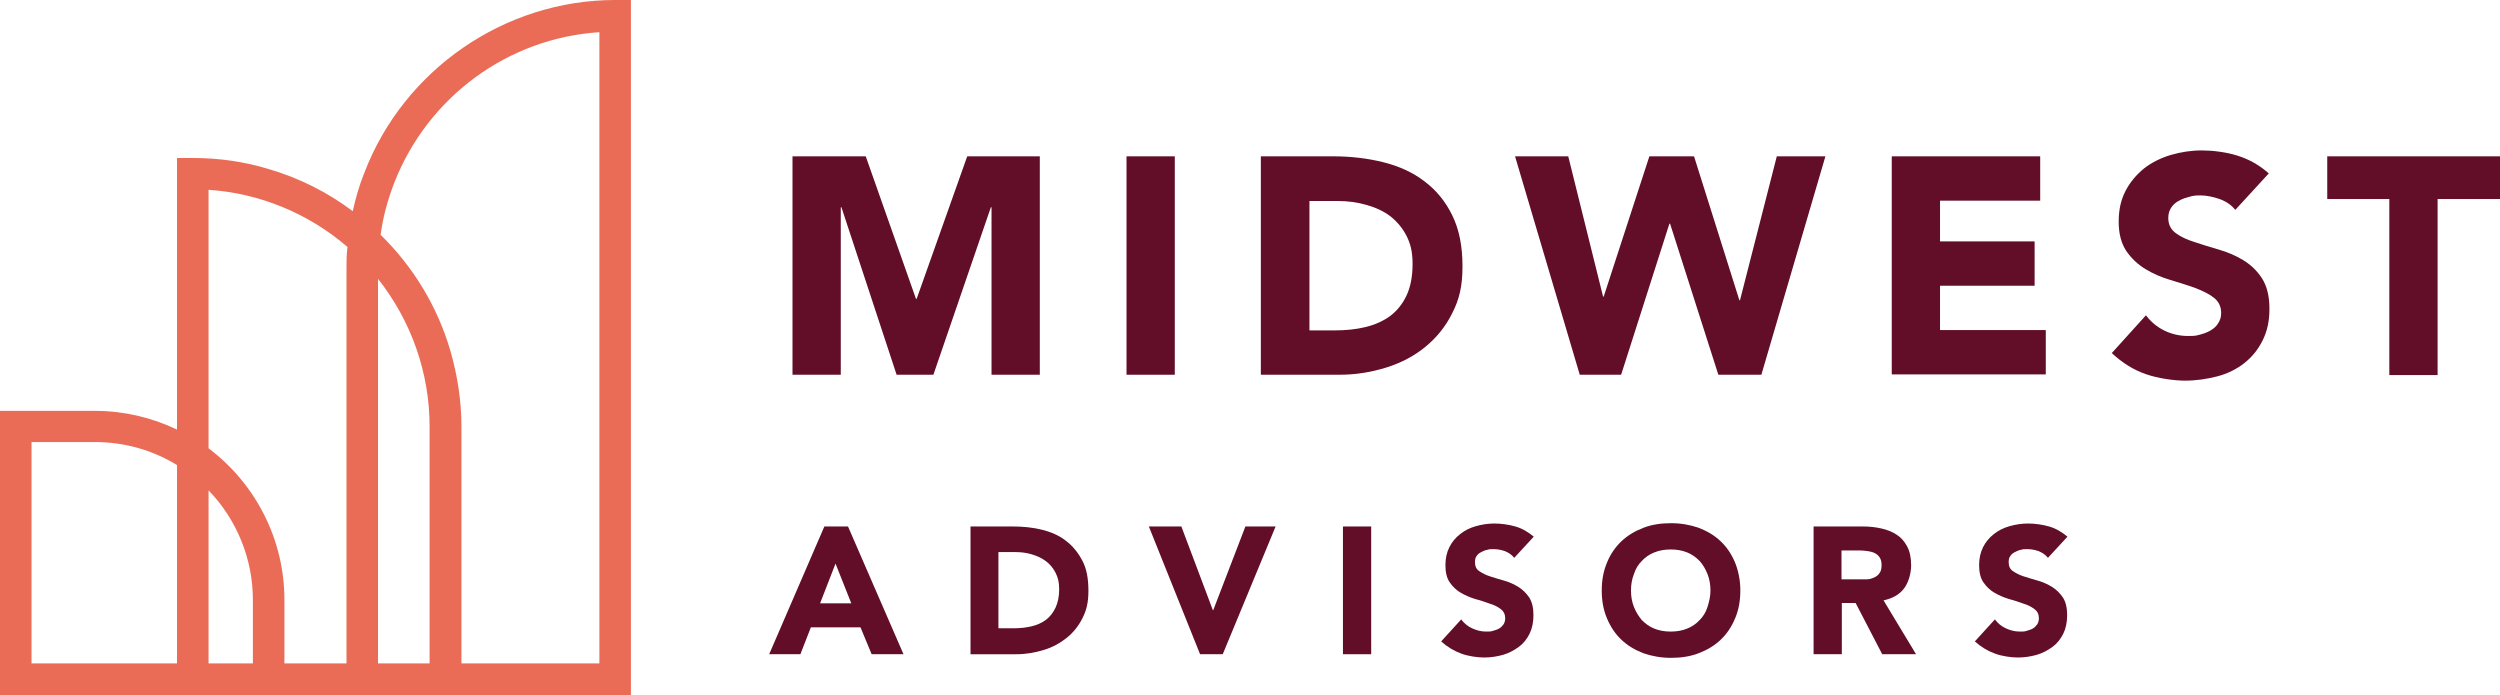
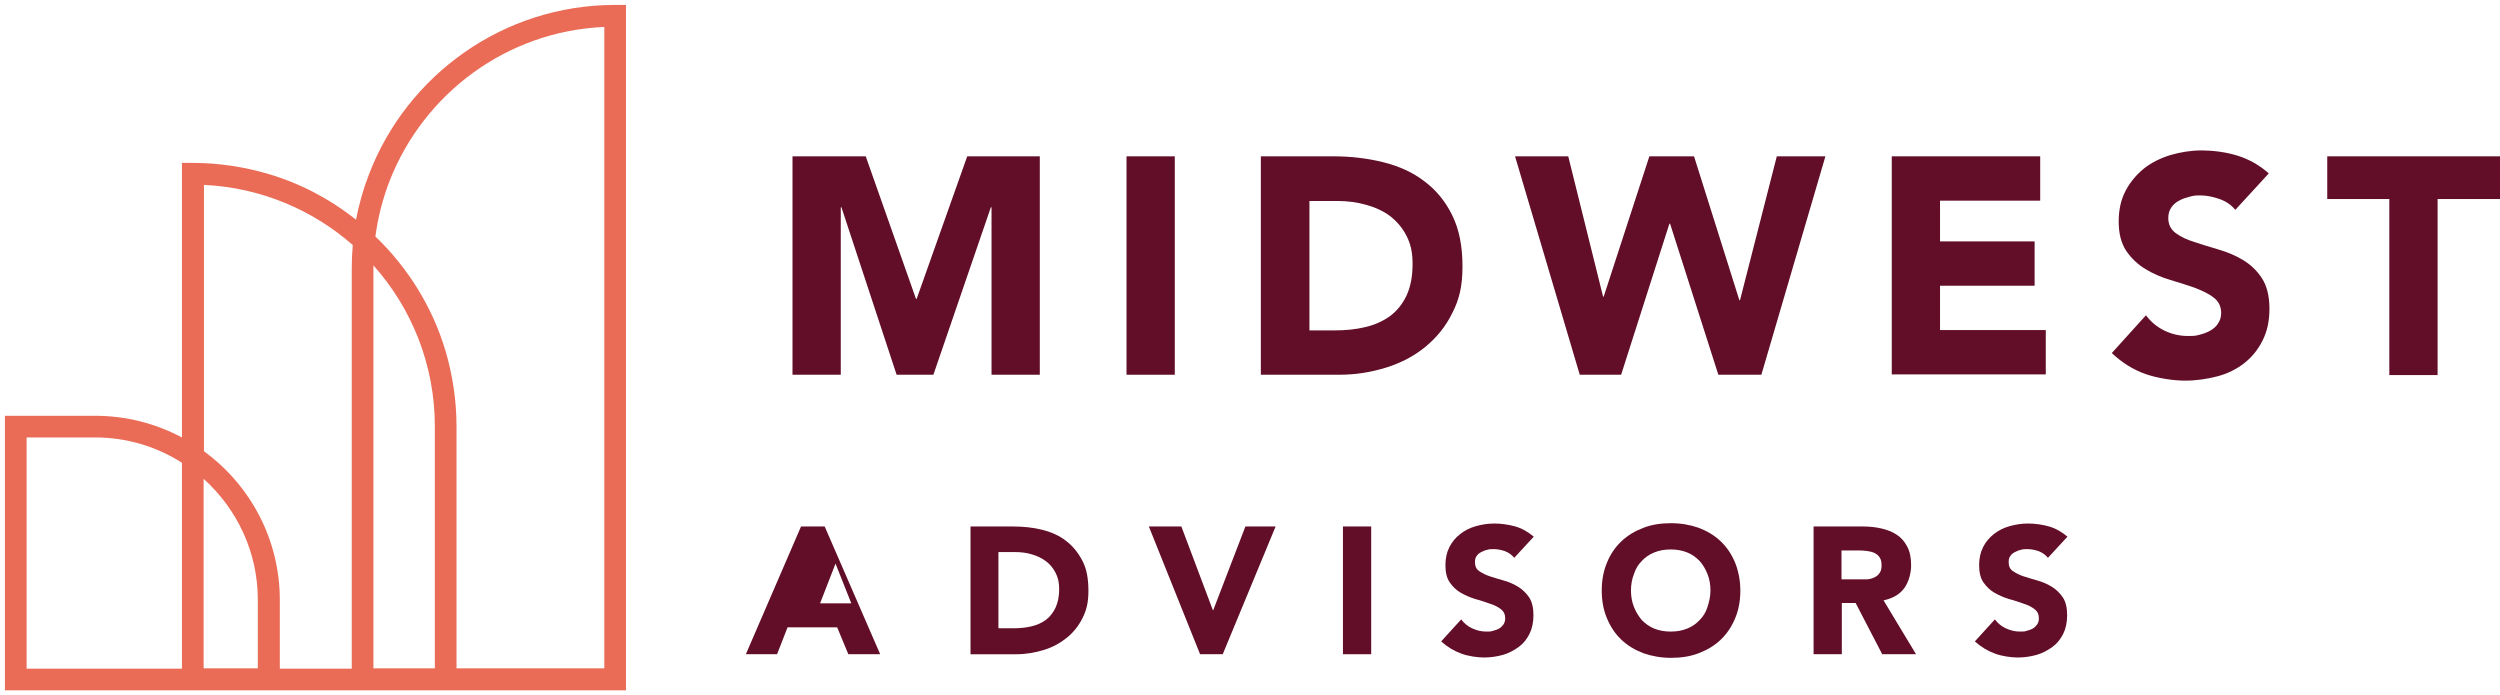
<svg xmlns="http://www.w3.org/2000/svg" viewBox="0 0 761.2 211.7">
  <defs>
    <style>      .cls-1 {        fill: #ea6c56;      }      .cls-2 {        fill: #620e28;      }    </style>
  </defs>
  <g>
    <g id="Layer_1">
      <g>
        <g>
          <path class="cls-2" d="M241.4,47.6h22.2l15.3,43.4h.2l15.4-43.4h22.1v66.5h-14.7v-51h-.2l-17.5,51h-11.2l-16.8-51h-.2v51h-14.7V47.6Z" />
          <path class="cls-2" d="M343,47.6h14.7v66.5h-14.7V47.6Z" />
          <path class="cls-2" d="M384,47.6h22c5.3,0,10.4.6,15.2,1.8,4.8,1.2,9,3.1,12.5,5.8,3.6,2.7,6.4,6.1,8.5,10.4,2.1,4.3,3.1,9.4,3.1,15.5s-1,10.1-3.1,14.2c-2,4.1-4.8,7.5-8.2,10.3-3.4,2.8-7.4,4.9-11.9,6.3-4.5,1.4-9.2,2.2-14.2,2.2h-24V47.6ZM398.7,100.6h7.6c3.4,0,6.5-.3,9.4-1,2.9-.7,5.4-1.8,7.6-3.4,2.1-1.6,3.8-3.7,5-6.3,1.2-2.6,1.8-5.8,1.8-9.5s-.6-6.1-1.8-8.5c-1.2-2.4-2.9-4.4-4.9-6-2.1-1.6-4.5-2.7-7.3-3.5-2.8-.8-5.7-1.2-8.8-1.2h-8.6v39.5Z" />
          <path class="cls-2" d="M461.5,47.6h16l10.6,42.7h.2l13.9-42.7h13.6l13.8,43.8h.2l11.2-43.8h14.8l-19.5,66.5h-13.1l-14.7-46h-.2l-14.7,46h-12.6l-19.7-66.5Z" />
          <path class="cls-2" d="M576,47.6h45.2v13.5h-30.5v12.4h28.8v13.5h-28.8v13.5h32.2v13.5h-46.9V47.6Z" />
          <path class="cls-2" d="M680.6,63.9c-1.2-1.5-2.8-2.6-4.8-3.3-2-.7-4-1.1-5.8-1.1s-2.2.1-3.3.4c-1.1.3-2.2.6-3.2,1.2-1,.5-1.8,1.2-2.4,2.1-.6.9-.9,1.9-.9,3.2,0,2,.8,3.5,2.3,4.6,1.5,1.1,3.4,2,5.7,2.7,2.3.8,4.7,1.5,7.4,2.3s5.1,1.8,7.4,3.2c2.3,1.4,4.2,3.2,5.7,5.5,1.5,2.3,2.3,5.4,2.3,9.3s-.7,6.9-2.1,9.7c-1.4,2.8-3.2,5-5.6,6.9-2.3,1.8-5.1,3.2-8.2,4s-6.4,1.3-9.8,1.3-8.3-.7-12-2c-3.7-1.3-7.1-3.4-10.3-6.4l10.4-11.5c1.5,2,3.4,3.6,5.7,4.7,2.3,1.1,4.7,1.6,7.1,1.6s2.4-.1,3.6-.4c1.2-.3,2.3-.7,3.3-1.3,1-.6,1.8-1.3,2.3-2.2.6-.9.9-1.9.9-3.1,0-2-.8-3.6-2.3-4.7-1.5-1.2-3.5-2.1-5.8-3-2.3-.8-4.8-1.6-7.5-2.4-2.7-.8-5.2-1.9-7.5-3.3-2.3-1.4-4.2-3.2-5.8-5.5-1.5-2.3-2.3-5.2-2.3-8.9s.7-6.7,2.1-9.4c1.4-2.7,3.3-4.9,5.6-6.8,2.3-1.8,5.1-3.2,8.1-4.1,3.1-.9,6.2-1.4,9.5-1.4s7.4.5,10.9,1.6c3.5,1.1,6.7,2.9,9.5,5.4l-10.1,11Z" />
          <path class="cls-2" d="M727.6,60.6h-19v-13h52.6v13h-19v53.6h-14.7v-53.6Z" />
        </g>
        <g>
-           <path class="cls-2" d="M251.1,160.3h7.1l16.9,38.9h-9.7l-3.4-8.2h-15.1l-3.2,8.2h-9.5l16.8-38.9ZM254.4,171.6l-4.7,12.1h9.5l-4.8-12.1Z" />
+           <path class="cls-2" d="M251.1,160.3l16.9,38.9h-9.7l-3.4-8.2h-15.1l-3.2,8.2h-9.5l16.8-38.9ZM254.4,171.6l-4.7,12.1h9.5l-4.8-12.1Z" />
          <path class="cls-2" d="M295.5,160.3h12.9c3.1,0,6.1.3,8.9,1,2.8.7,5.3,1.8,7.3,3.4,2.1,1.6,3.7,3.6,5,6.1s1.8,5.5,1.8,9.1-.6,5.9-1.8,8.3c-1.2,2.4-2.8,4.4-4.8,6-2,1.6-4.3,2.9-7,3.7-2.6.8-5.4,1.3-8.3,1.3h-14v-38.9ZM304.1,191.3h4.5c2,0,3.8-.2,5.5-.6,1.7-.4,3.2-1.1,4.4-2,1.2-.9,2.2-2.2,2.9-3.7.7-1.5,1.1-3.4,1.1-5.6s-.4-3.6-1.1-5c-.7-1.4-1.7-2.6-2.9-3.5-1.2-.9-2.6-1.6-4.3-2.1-1.6-.5-3.3-.7-5.1-.7h-5.1v23.1Z" />
          <path class="cls-2" d="M349.9,160.3h9.8l9.6,25.5h.1l9.8-25.5h9.2l-16.1,38.9h-6.9l-15.6-38.9Z" />
          <path class="cls-2" d="M408.9,160.3h8.6v38.9h-8.6v-38.9Z" />
          <path class="cls-2" d="M461,169.8c-.7-.9-1.6-1.5-2.8-2-1.2-.4-2.3-.6-3.4-.6s-1.3,0-1.9.2c-.7.1-1.3.4-1.9.7-.6.3-1.1.7-1.4,1.2-.4.5-.5,1.1-.5,1.9,0,1.2.4,2.1,1.3,2.7.9.6,2,1.2,3.3,1.6,1.3.4,2.8.9,4.3,1.3,1.5.4,3,1.1,4.3,1.9,1.3.8,2.4,1.9,3.3,3.2.9,1.4,1.3,3.2,1.3,5.4s-.4,4.1-1.2,5.7c-.8,1.6-1.9,3-3.3,4s-3,1.9-4.8,2.4c-1.8.5-3.7.8-5.7.8s-4.9-.4-7-1.2c-2.2-.8-4.2-2-6.1-3.7l6.1-6.7c.9,1.2,2,2.1,3.3,2.7,1.3.6,2.7,1,4.2,1s1.4,0,2.1-.2,1.4-.4,1.9-.7c.6-.3,1-.8,1.4-1.3.3-.5.5-1.1.5-1.8,0-1.2-.4-2.1-1.3-2.8-.9-.7-2-1.3-3.4-1.7-1.4-.5-2.8-1-4.4-1.4-1.6-.5-3-1.1-4.4-1.9-1.4-.8-2.5-1.9-3.4-3.2-.9-1.3-1.3-3.1-1.3-5.2s.4-3.9,1.2-5.5c.8-1.6,1.9-2.9,3.3-4,1.4-1.1,3-1.9,4.8-2.4,1.8-.5,3.6-.8,5.6-.8s4.3.3,6.4.9c2.1.6,3.9,1.7,5.6,3.1l-5.9,6.4Z" />
          <path class="cls-2" d="M487.7,179.8c0-3.1.5-5.9,1.6-8.5,1-2.5,2.5-4.7,4.4-6.5,1.9-1.8,4.1-3.1,6.7-4.1,2.6-1,5.4-1.4,8.4-1.4s5.8.5,8.4,1.4c2.6,1,4.8,2.3,6.7,4.1,1.9,1.8,3.3,3.9,4.4,6.5,1,2.5,1.6,5.4,1.6,8.5s-.5,5.9-1.6,8.5-2.5,4.7-4.4,6.5c-1.9,1.8-4.1,3.1-6.7,4.1-2.6,1-5.4,1.4-8.4,1.4s-5.8-.5-8.4-1.4c-2.6-1-4.8-2.3-6.7-4.1-1.9-1.8-3.3-3.9-4.4-6.5s-1.6-5.4-1.6-8.5ZM496.6,179.8c0,1.8.3,3.5.9,5,.6,1.5,1.4,2.8,2.4,4,1.1,1.1,2.3,2,3.8,2.6,1.5.6,3.1.9,5,.9s3.5-.3,5-.9c1.5-.6,2.8-1.5,3.8-2.6,1.1-1.1,1.9-2.4,2.4-4s.9-3.2.9-5-.3-3.5-.9-5-1.4-2.9-2.4-4c-1.1-1.1-2.3-2-3.8-2.6-1.5-.6-3.1-.9-5-.9s-3.5.3-5,.9c-1.5.6-2.8,1.5-3.8,2.6-1.1,1.1-1.9,2.4-2.4,4-.6,1.5-.9,3.2-.9,5Z" />
          <path class="cls-2" d="M552.1,160.3h15.1c2,0,3.9.2,5.6.6,1.8.4,3.3,1,4.7,1.9s2.4,2.1,3.2,3.6c.8,1.5,1.2,3.4,1.2,5.7s-.7,5.1-2.1,7c-1.4,1.9-3.5,3.1-6.3,3.7l9.9,16.4h-10.3l-8.1-15.6h-4.2v15.6h-8.6v-38.9ZM560.7,176.4h5.1c.8,0,1.6,0,2.4,0,.9,0,1.6-.2,2.3-.5.7-.3,1.3-.7,1.7-1.3.5-.6.7-1.4.7-2.5s-.2-1.8-.6-2.4c-.4-.6-.9-1-1.5-1.3-.6-.3-1.3-.5-2.1-.6-.8-.1-1.6-.2-2.4-.2h-5.6v8.9Z" />
          <path class="cls-2" d="M623.5,169.8c-.7-.9-1.6-1.5-2.8-2-1.2-.4-2.3-.6-3.4-.6s-1.3,0-1.9.2c-.7.1-1.3.4-1.9.7-.6.3-1.1.7-1.4,1.2-.4.5-.5,1.1-.5,1.9,0,1.2.4,2.1,1.3,2.7.9.6,2,1.2,3.3,1.6,1.3.4,2.8.9,4.3,1.3,1.5.4,3,1.1,4.3,1.9,1.3.8,2.4,1.9,3.3,3.2.9,1.4,1.3,3.2,1.3,5.4s-.4,4.1-1.2,5.7c-.8,1.6-1.9,3-3.3,4s-3,1.9-4.8,2.4c-1.8.5-3.7.8-5.7.8s-4.9-.4-7-1.2c-2.2-.8-4.2-2-6.1-3.7l6.1-6.7c.9,1.2,2,2.1,3.3,2.7,1.3.6,2.7,1,4.2,1s1.4,0,2.1-.2,1.4-.4,1.9-.7c.6-.3,1-.8,1.4-1.3.3-.5.5-1.1.5-1.8,0-1.2-.4-2.1-1.3-2.8-.9-.7-2-1.3-3.4-1.7-1.4-.5-2.8-1-4.4-1.4-1.6-.5-3-1.1-4.4-1.9-1.4-.8-2.5-1.9-3.4-3.2-.9-1.3-1.3-3.1-1.3-5.2s.4-3.9,1.2-5.5c.8-1.6,1.9-2.9,3.3-4,1.4-1.1,3-1.9,4.8-2.4,1.8-.5,3.6-.8,5.6-.8s4.3.3,6.4.9c2.1.6,3.9,1.7,5.6,3.1l-5.9,6.4Z" />
        </g>
        <g>
          <path class="cls-1" d="M187.3,1.5c-34.2,0-63.5,21.5-75,51.7-1.7,4.4-3,9-3.9,13.7-7.9-6.3-17-11.1-26.9-14-7.2-2.1-14.9-3.3-22.8-3.3h-3.3v83.6c-7.9-4.2-16.9-6.6-26.4-6.6H1.5v83.6h189.1V1.5h-3.3ZM132.4,203.5h-18.7v-121.8c0-.3,0-.6,0-.9,11.6,13,18.7,30.2,18.7,49v73.7ZM107.4,74.7c-.2,2.4-.3,4.7-.3,7.1v121.8h-21.9v-20.9c0-18.6-9.1-35.1-23.1-45.3V56.3c17.3.8,33.1,7.6,45.3,18.3ZM62,203.5v-57.7c10.1,9.1,16.5,22.2,16.5,36.8v20.9h-16.5ZM8.1,203.5v-70.3h20.9c9.7,0,18.7,2.8,26.4,7.7v62.7H8.1ZM184,203.5h-45v-73.7c0-7.9-1.2-15.6-3.3-22.8-4-13.5-11.5-25.5-21.4-35,.8-6,2.3-11.7,4.4-17.1,10.4-26.4,35.5-45.4,65.3-46.7v195.4Z" />
-           <path class="cls-1" d="M192.1,211.7H0v-86.6h29c8.6,0,17.2,2,24.9,5.7V48.1h4.8c7.9,0,15.7,1.1,23.2,3.4,9.2,2.7,17.8,7,25.5,12.8.9-4,2-7.9,3.5-11.6C122.9,21.2,153.7,0,187.3,0h4.8v211.7ZM3,208.7h186.1V3h-1.8c-32.4,0-62,20.4-73.6,50.7-1.7,4.3-2.9,8.9-3.8,13.5l-.5,2.4-1.9-1.5c-7.9-6.3-16.8-10.9-26.4-13.7-7.3-2.2-14.8-3.3-22.4-3.3h-1.8v84.6l-2.2-1.2c-7.9-4.2-16.7-6.4-25.7-6.4H3v80.6ZM185.5,205h-48v-75.2c0-7.6-1.1-15.1-3.3-22.4-3.9-13-11.1-24.9-21-34.4l-.5-.5v-.8c.9-6,2.4-11.9,4.6-17.5,10.9-27.6,37-46.4,66.6-47.7h1.6c0,0,0,198.3,0,198.3ZM140.5,202h42V9.8c-27.8,1.8-52.1,19.6-62.4,45.7-2,5.2-3.5,10.5-4.2,16,10,9.8,17.3,21.9,21.2,35.2,2.2,7.6,3.4,15.4,3.4,23.2v72.2ZM133.9,205h-21.7v-123.3c0-.2,0-.4,0-.5v-.3s0-3.9,0-3.9l2.6,2.9c12.3,13.8,19.1,31.5,19.1,50v75.2ZM115.1,202h15.7v-72.2c0-16.3-5.6-32.1-15.7-44.9v117ZM108.5,205h-24.9v-22.4c0-17.3-8.4-33.8-22.5-44.1l-.6-.4V54.7h1.6c17,.8,33.4,7.5,46.3,18.8l.6.5v.8c-.3,2.5-.4,4.8-.4,7v123.3ZM86.6,202h18.9v-120.3c0-2.1,0-4.2.3-6.5-11.8-10.2-26.8-16.4-42.3-17.4v78.7c14.5,10.9,23.1,28,23.1,46.1v19.4ZM80,205h-19.5v-62.5l2.5,2.2c10.8,9.7,17,23.5,17,37.9v22.4ZM63.5,202h13.5v-19.4c0-12.4-4.9-24.4-13.5-33.3v52.7ZM56.9,205H6.6v-73.3h22.4c9.6,0,19,2.7,27.2,7.9l.7.4v65ZM9.6,202h44.3v-60.4c-7.5-4.6-16.1-7-24.9-7H9.6v67.3Z" />
        </g>
      </g>
    </g>
  </g>
</svg>